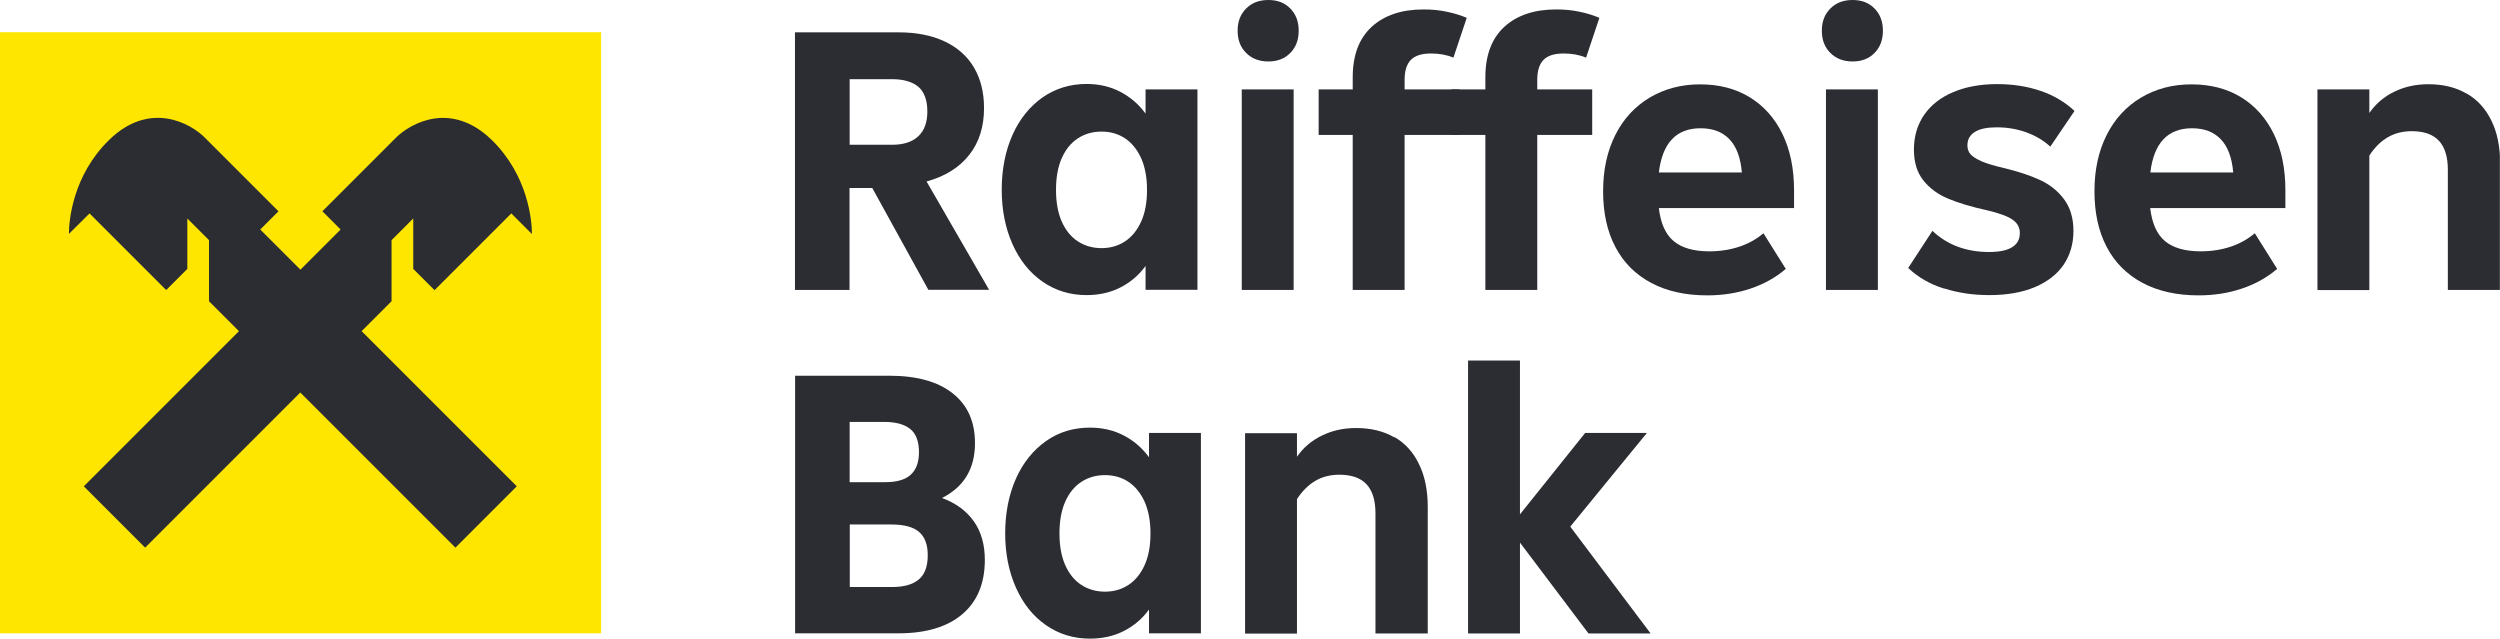
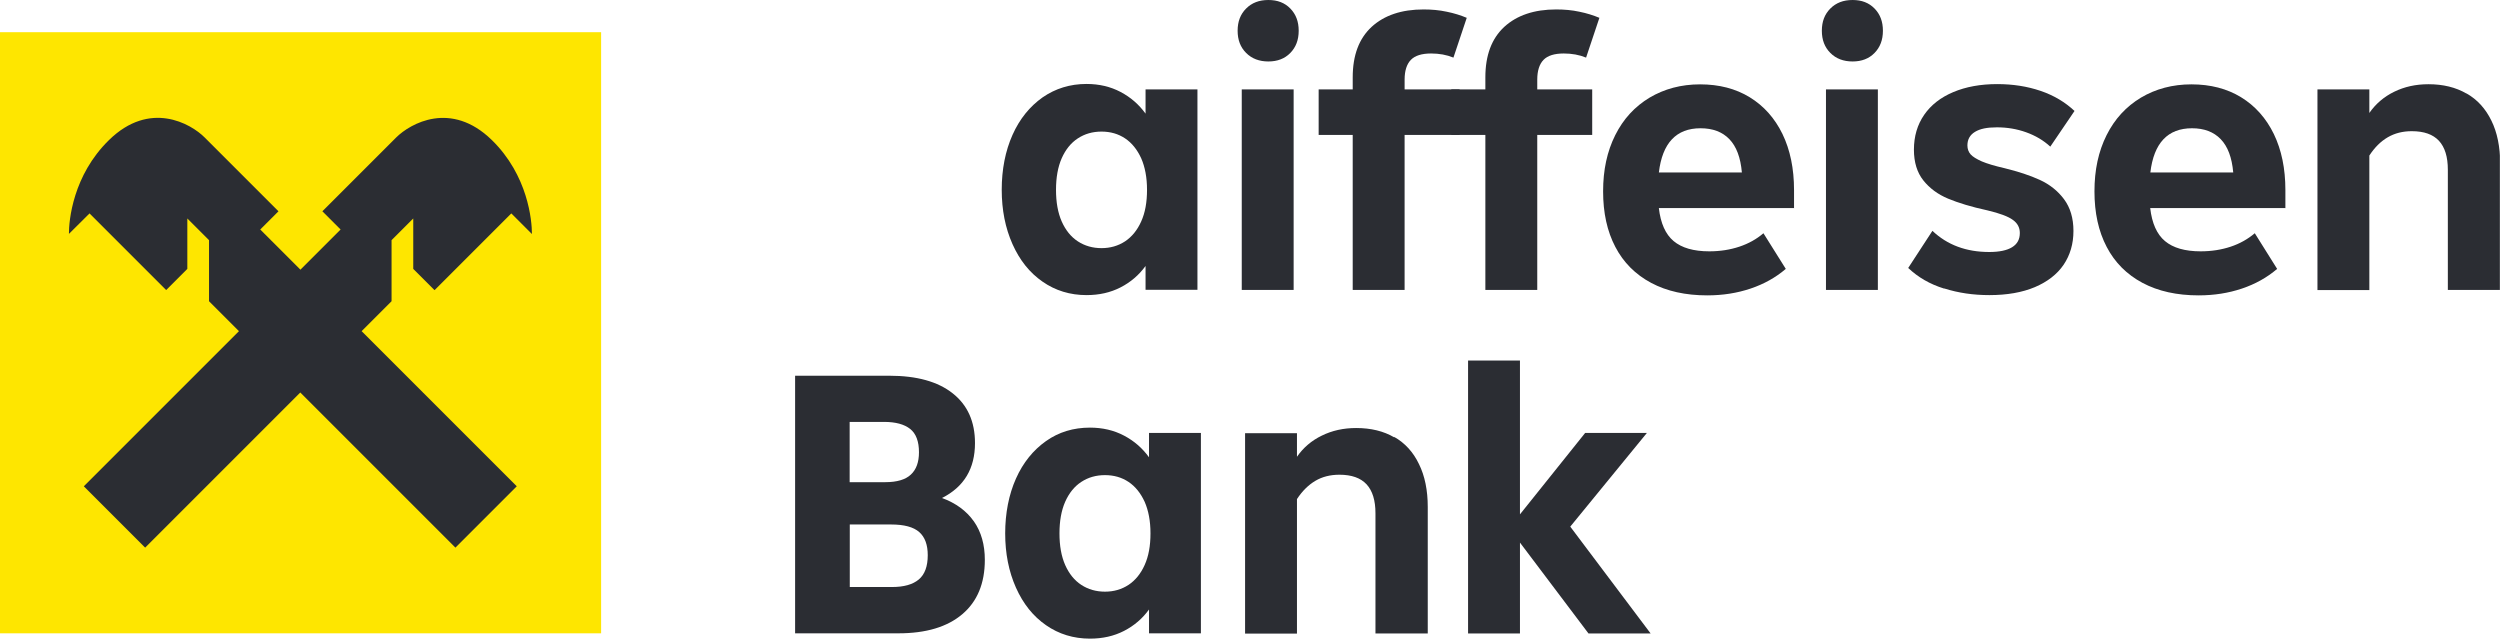
<svg xmlns="http://www.w3.org/2000/svg" id="a" viewBox="0 0 187.9 48">
  <defs>
    <style>.c,.d{fill:#2b2d33;}.e{fill:#fee600;}.f{clip-path:url(#b);}.d{fill-rule:evenodd;}.g{fill:none;}</style>
    <clipPath id="b">
      <rect class="g" y="0" width="187.89" height="48" />
    </clipPath>
  </defs>
  <g class="f">
    <g>
-       <path class="c" d="M69.78,21.79l-4.22-7.66h-1.71v7.66h-4.1V2.43h7.77c1.33,0,2.48,.22,3.45,.67,.97,.45,1.71,1.1,2.22,1.95,.51,.86,.77,1.88,.77,3.07,0,1.41-.37,2.58-1.12,3.53-.75,.95-1.82,1.61-3.2,1.99l4.7,8.14h-4.56Zm-5.92-15.84v4.93h3.19c.86,0,1.51-.21,1.97-.64,.46-.43,.68-1.05,.68-1.87s-.23-1.47-.68-1.85c-.46-.38-1.12-.57-1.99-.57h-3.16Z" />
      <path class="c" d="M86.1,6.72h3.9v15.06h-3.9v-1.79c-.49,.68-1.12,1.22-1.88,1.61-.76,.39-1.61,.58-2.56,.58-1.23,0-2.34-.34-3.3-1.01-.97-.67-1.72-1.61-2.26-2.82-.54-1.21-.81-2.57-.81-4.09s.27-2.91,.81-4.12c.54-1.21,1.3-2.14,2.26-2.82,.97-.67,2.07-1.01,3.3-1.01,.95,0,1.8,.2,2.56,.6,.76,.4,1.38,.94,1.88,1.63v-1.82Zm-1.54,11.42c.51-.34,.92-.84,1.21-1.49,.3-.66,.44-1.45,.44-2.38s-.15-1.72-.44-2.38c-.3-.65-.7-1.15-1.21-1.49-.51-.34-1.1-.51-1.77-.51s-1.26,.17-1.78,.51c-.52,.34-.92,.84-1.21,1.49-.29,.66-.43,1.45-.43,2.38s.14,1.72,.43,2.38c.29,.65,.69,1.15,1.21,1.49,.52,.34,1.12,.51,1.78,.51s1.25-.17,1.77-.51Z" />
      <path class="c" d="M93.66,3.98c-.43-.43-.64-.98-.64-1.67s.21-1.24,.64-1.67c.43-.43,.98-.64,1.67-.64s1.23,.21,1.65,.64c.42,.43,.63,.98,.63,1.67s-.21,1.24-.63,1.67c-.42,.43-.97,.64-1.65,.64s-1.24-.21-1.67-.64Zm3.57,17.81h-3.9V6.72h3.9v15.06Z" />
      <path class="c" d="M105.57,6.72h4.13v3.42h-4.13v11.65h-3.9V10.14h-2.56v-3.42h2.56v-.91c0-1.65,.47-2.91,1.42-3.79,.95-.87,2.25-1.31,3.9-1.31,.61,0,1.18,.05,1.74,.17,.55,.11,1.06,.27,1.51,.46l-1,2.99c-.51-.21-1.07-.31-1.68-.31-.7,0-1.21,.16-1.52,.48-.31,.32-.47,.82-.47,1.48v.74h0Z" />
      <path class="c" d="M115.54,6.72h4.13v3.42h-4.13v11.65h-3.9V10.14h-2.56v-3.42h2.56v-.91c0-1.65,.47-2.91,1.42-3.79,.95-.87,2.25-1.31,3.9-1.31,.61,0,1.19,.05,1.74,.17,.55,.11,1.06,.27,1.51,.46l-1,2.99c-.51-.21-1.07-.31-1.68-.31-.7,0-1.21,.16-1.52,.48-.31,.32-.47,.82-.47,1.48v.74h0Z" />
      <path class="c" d="M134.85,15.64h-10.17c.13,1.14,.5,1.97,1.11,2.48s1.5,.77,2.68,.77c.82,0,1.57-.12,2.26-.35s1.3-.57,1.81-1.01l1.68,2.68c-.76,.65-1.64,1.14-2.65,1.48-1.01,.34-2.09,.51-3.25,.51-1.63,0-3.04-.31-4.22-.94-1.18-.63-2.08-1.53-2.69-2.7-.62-1.18-.92-2.57-.92-4.18s.3-3,.91-4.22c.61-1.22,1.47-2.15,2.58-2.82,1.11-.66,2.38-1,3.8-1s2.67,.32,3.73,.97c1.06,.65,1.88,1.57,2.46,2.76,.58,1.2,.87,2.6,.87,4.22v1.37h0Zm-10.17-2.68h6.24c-.1-1.12-.41-1.95-.94-2.5-.53-.55-1.25-.82-2.17-.82-1.82,0-2.87,1.11-3.13,3.33h0Z" />
      <path class="c" d="M137.57,3.98c-.43-.43-.64-.98-.64-1.67s.21-1.24,.64-1.67c.43-.43,.98-.64,1.67-.64s1.23,.21,1.65,.64c.42,.43,.63,.98,.63,1.67s-.21,1.24-.63,1.67c-.42,.43-.97,.64-1.65,.64s-1.24-.21-1.67-.64Zm3.57,17.81h-3.9V6.72h3.9v15.06Z" />
      <path class="c" d="M146.12,21.69c-1.07-.33-1.96-.85-2.7-1.55l1.82-2.79c1.12,1.06,2.54,1.59,4.27,1.59,.76,0,1.33-.12,1.72-.36,.39-.24,.58-.59,.58-1.07,0-.4-.17-.73-.52-.98-.35-.26-.99-.5-1.92-.72-1.2-.26-2.18-.56-2.95-.88-.77-.32-1.39-.78-1.86-1.37-.47-.59-.71-1.36-.71-2.31,0-1.01,.26-1.88,.77-2.62,.51-.74,1.24-1.31,2.19-1.71,.95-.4,2.05-.6,3.3-.6,1.18,0,2.26,.17,3.26,.51,1,.34,1.85,.85,2.55,1.51l-1.82,2.68c-.51-.47-1.12-.83-1.82-1.08-.7-.25-1.43-.37-2.19-.37s-1.27,.11-1.65,.34c-.38,.23-.57,.57-.57,1.02,0,.26,.08,.49,.24,.67,.16,.18,.44,.35,.84,.53,.4,.17,.97,.34,1.71,.51,1.02,.25,1.91,.54,2.65,.88,.74,.34,1.35,.82,1.82,1.45,.47,.63,.71,1.42,.71,2.39s-.25,1.81-.74,2.54c-.49,.72-1.22,1.28-2.16,1.68-.95,.4-2.09,.6-3.42,.6-1.2,0-2.32-.16-3.39-.5h0Z" />
      <path class="c" d="M171.78,15.64h-10.17c.13,1.14,.5,1.97,1.11,2.48,.61,.51,1.5,.77,2.68,.77,.82,0,1.57-.12,2.26-.35s1.29-.57,1.81-1.01l1.68,2.68c-.76,.65-1.64,1.14-2.65,1.48-1.01,.34-2.09,.51-3.25,.51-1.63,0-3.04-.31-4.22-.94-1.18-.63-2.08-1.53-2.69-2.7-.62-1.18-.92-2.57-.92-4.18s.3-3,.91-4.22c.61-1.22,1.47-2.15,2.58-2.82,1.11-.66,2.38-1,3.8-1s2.67,.32,3.73,.97c1.06,.65,1.88,1.57,2.46,2.76,.58,1.2,.87,2.6,.87,4.22v1.37h0Zm-10.17-2.68h6.24c-.1-1.12-.41-1.95-.94-2.5-.53-.55-1.25-.82-2.16-.82-1.82,0-2.87,1.11-3.13,3.33h0Z" />
      <path class="c" d="M185.38,7.02c.81,.46,1.43,1.14,1.87,2.04,.44,.89,.66,1.97,.66,3.22v9.51h-3.93V12.76c0-.97-.22-1.69-.67-2.18-.45-.48-1.12-.72-2.04-.72-.68,0-1.28,.15-1.81,.46s-.98,.76-1.38,1.37v10.11h-3.9V6.72h3.9v1.77c.47-.68,1.1-1.22,1.86-1.59,.77-.38,1.63-.57,2.58-.57,1.1,0,2.05,.23,2.86,.7Z" />
      <path class="c" d="M73.2,39.19c.55,.79,.82,1.75,.82,2.89,0,1.77-.57,3.13-1.69,4.08-1.13,.96-2.73,1.44-4.8,1.44h-7.77V28.24h7.09c2.05,0,3.64,.44,4.75,1.32,1.12,.88,1.68,2.13,1.68,3.74,0,1.92-.82,3.29-2.48,4.13,1.04,.38,1.84,.97,2.39,1.75Zm-9.34-7.48v4.53h2.68c.87,0,1.52-.19,1.92-.57,.41-.38,.61-.94,.61-1.68,0-.81-.22-1.4-.66-1.75-.44-.35-1.09-.53-1.97-.53h-2.59Zm3.19,12.41c.89,0,1.56-.19,2.01-.57,.45-.38,.67-.99,.67-1.82,0-.78-.21-1.36-.64-1.74-.43-.38-1.13-.57-2.12-.57h-3.1v4.7h3.18Z" />
      <path class="c" d="M86.36,32.54h3.9v15.06h-3.9v-1.79c-.49,.68-1.12,1.22-1.88,1.61-.76,.39-1.61,.58-2.56,.58-1.23,0-2.34-.34-3.3-1.01-.97-.67-1.72-1.61-2.26-2.82-.54-1.21-.81-2.57-.81-4.08s.27-2.91,.81-4.12c.54-1.21,1.3-2.14,2.26-2.82s2.07-1.01,3.3-1.01c.95,0,1.8,.2,2.56,.6,.76,.4,1.38,.94,1.88,1.63v-1.82Zm-1.54,11.42c.51-.34,.92-.84,1.21-1.49,.3-.66,.44-1.45,.44-2.38s-.15-1.72-.44-2.38c-.3-.65-.7-1.15-1.21-1.49-.51-.34-1.1-.51-1.77-.51s-1.26,.17-1.78,.51c-.52,.34-.92,.84-1.21,1.49-.29,.66-.43,1.45-.43,2.38s.14,1.72,.43,2.38c.29,.65,.69,1.15,1.21,1.49,.52,.34,1.12,.51,1.78,.51s1.25-.17,1.77-.51Z" />
      <path class="c" d="M104.79,32.84c.81,.46,1.43,1.14,1.86,2.04,.44,.89,.66,1.97,.66,3.22v9.51h-3.93v-9.03c0-.97-.22-1.69-.67-2.18-.45-.48-1.12-.72-2.04-.72-.68,0-1.29,.15-1.81,.46-.52,.31-.98,.76-1.38,1.37v10.11h-3.9v-15.06h3.9v1.77c.47-.68,1.1-1.22,1.87-1.59,.77-.38,1.63-.57,2.58-.57,1.1,0,2.06,.23,2.86,.7h0Z" />
      <path class="c" d="M118.02,39.58l6.04,8.03h-4.67l-5.15-6.83v6.83h-3.9V27.1h3.9v11.56l4.9-6.12h4.64l-5.75,7.03h0Z" />
      <path class="e" d="M45.18,2.42H0V47.6H45.18V2.42Z" />
      <path class="d" d="M32.67,21.8l5.76-5.76,1.54,1.54h.01c0-1-.29-4.4-3.02-7.06-3.06-2.98-6.12-1.24-7.18-.19l-5.55,5.55,1.37,1.37-3.02,3.02-3.02-3.02,1.37-1.37-5.55-5.55c-1.05-1.05-4.12-2.8-7.18,.19-2.73,2.66-3.02,6.06-3.02,7.05h.01l1.54-1.53,5.76,5.76,1.59-1.59v-3.79l1.63,1.63v4.59l2.25,2.25-11.66,11.66,4.61,4.61,11.66-11.66,11.66,11.66,4.61-4.61-11.66-11.66,2.25-2.25v-4.59l1.63-1.63v3.79l1.59,1.59Z" />
    </g>
  </g>
</svg>